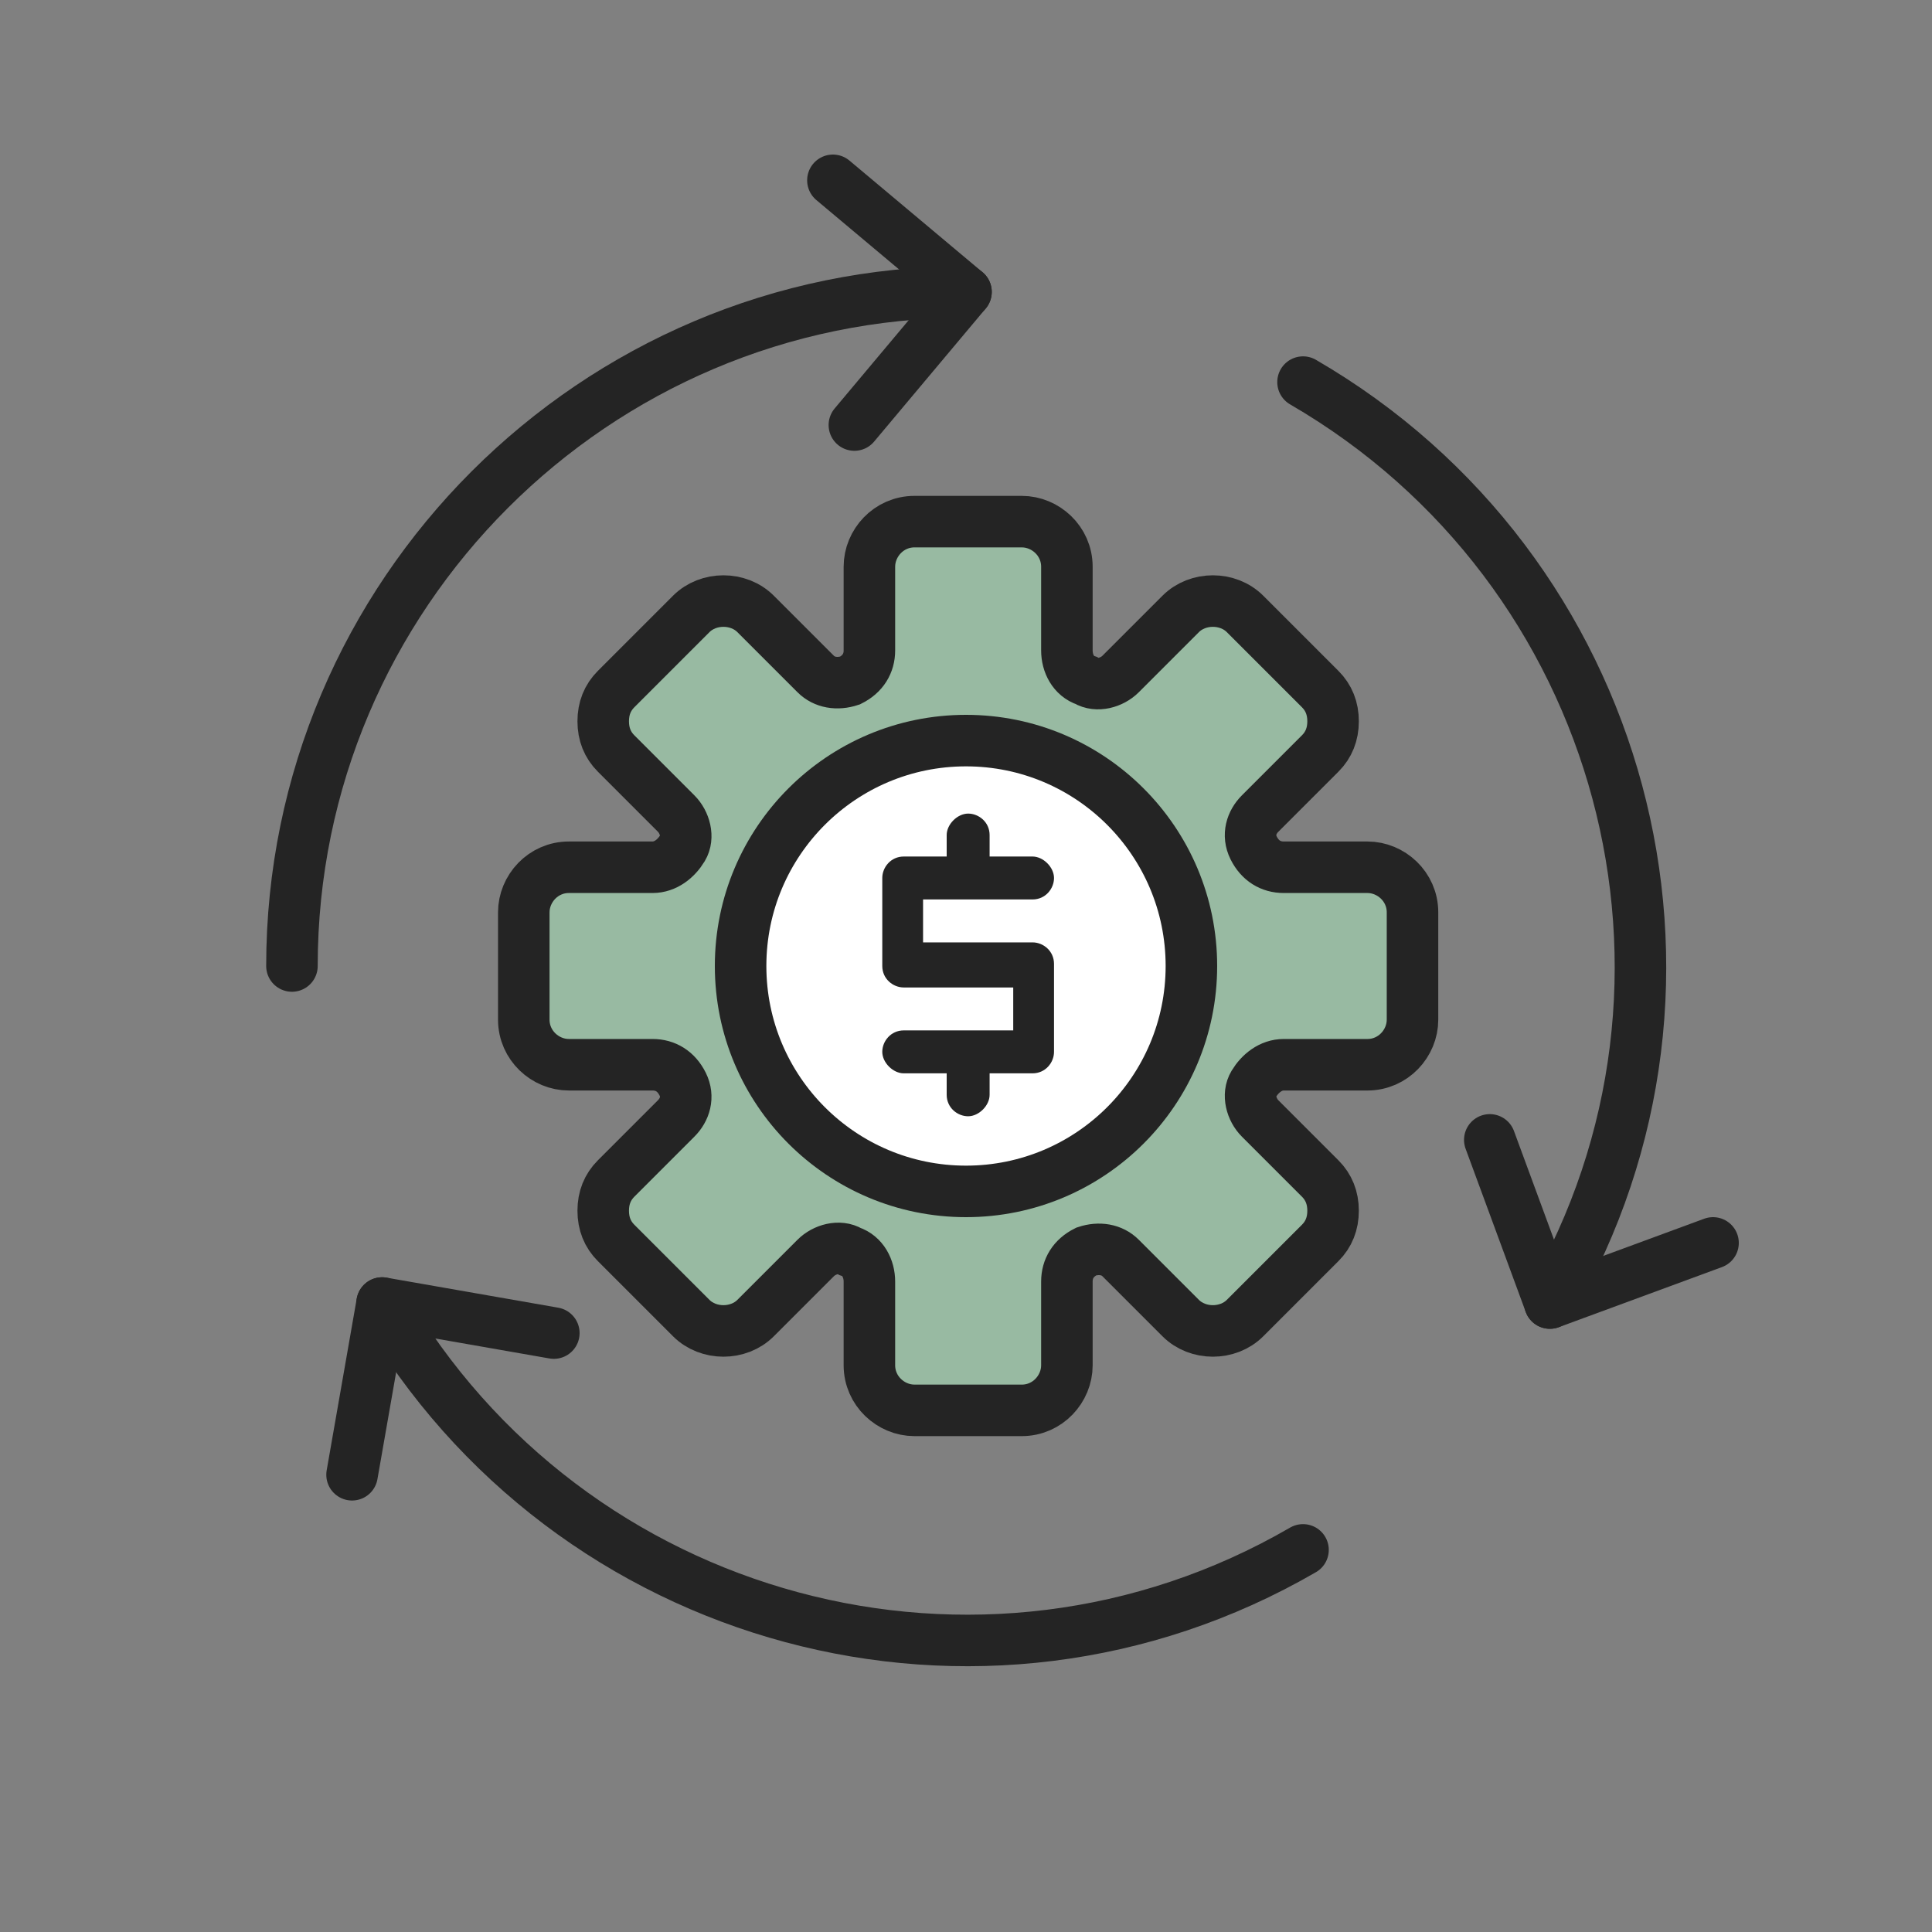
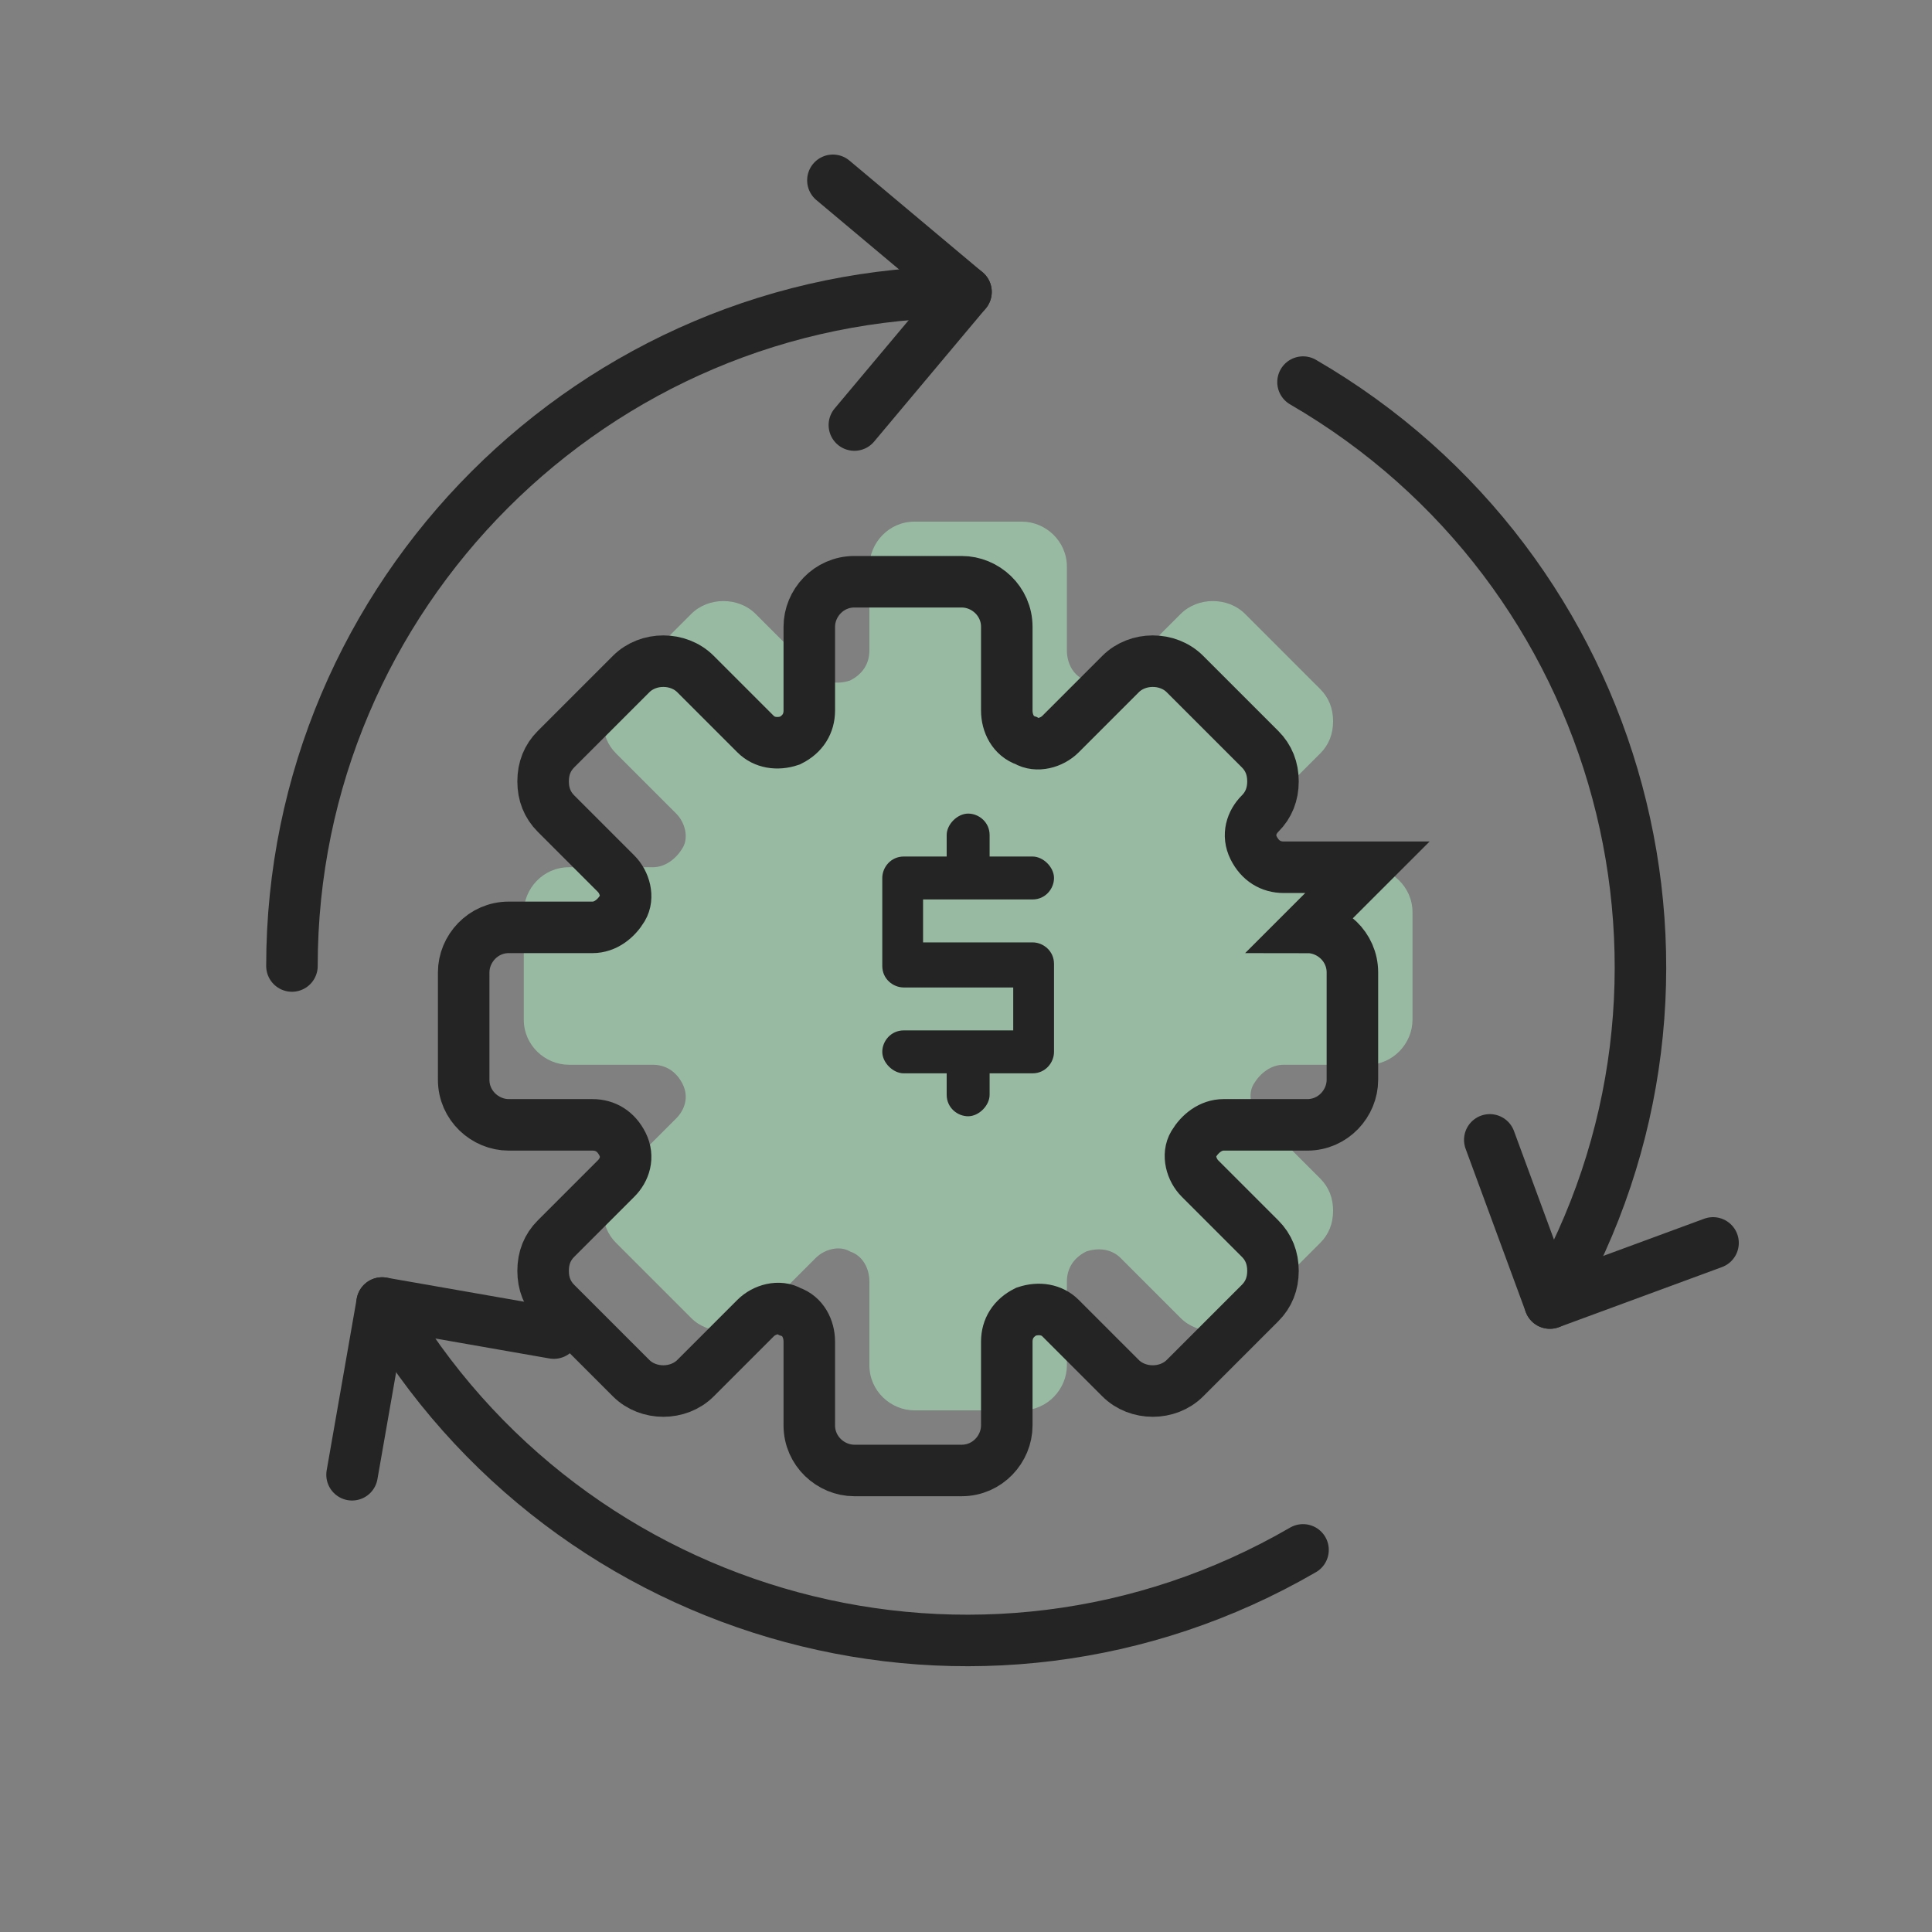
<svg xmlns="http://www.w3.org/2000/svg" version="1.1" viewBox="0 0 90 90">
  <rect x="0" y="0" width="90" height="90" fill="#808080" stroke="none" />
  <defs>
    <style>
      .cls-1 {
        fill: #98baa2;
      }

      .cls-2 {
        fill: #fff;
      }

      .cls-2, .cls-3 {
        stroke-miterlimit: 10;
      }

      .cls-2, .cls-3, .cls-4 {
        stroke: #242424;
        stroke-width: 2.4px;
      }

      .cls-5 {
        fill: #242424;
      }

      .cls-3, .cls-4 {
        fill: none;
      }

      .cls-4 {
        stroke-linecap: round;
        stroke-linejoin: round;
      }
    </style>
  </defs>
  <g>
    <g id="Layer_1">
      <g>
        <g>
          <polyline class="cls-4" points="16.4 68.7 17.8 60.7 25.8 62.1" />
          <path class="cls-4" d="M60.7,72.2c-15,8.7-34.2,3.5-42.9-11.5" />
        </g>
        <g>
          <polyline class="cls-4" points="79.8 57.9 72.2 60.7 69.4 53.1" />
          <path class="cls-4" d="M60.7,17.8c15,8.7,20.2,27.9,11.5,42.9" />
        </g>
        <g>
          <polyline class="cls-4" points="38.8 8.4 45 13.6 39.8 19.8" />
          <path class="cls-4" d="M13.6,45c0-17.3,14.1-31.4,31.4-31.4" />
        </g>
        <path class="cls-1" d="M63.7,40.4h-3.9c-.6,0-1.1-.3-1.4-.9s-.1-1.2.3-1.6l2.8-2.8c.4-.4.6-.9.6-1.5s-.2-1.1-.6-1.5l-3.5-3.5c-.8-.8-2.2-.8-3,0l-2.8,2.8c-.4.4-1.1.6-1.6.3-.6-.2-.9-.8-.9-1.4v-3.9c0-1.2-1-2.1-2.1-2.1h-5c-1.2,0-2.1,1-2.1,2.1v3.9c0,.6-.3,1.1-.9,1.4-.6.2-1.2.1-1.6-.3l-2.8-2.8c-.8-.8-2.2-.8-3,0l-3.5,3.5c-.4.4-.6.9-.6,1.5s.2,1.1.6,1.5l2.8,2.8c.4.4.6,1.1.3,1.6s-.8.9-1.4.9h-3.9c-1.2,0-2.1,1-2.1,2.1v5c0,1.2,1,2.1,2.1,2.1h3.9c.6,0,1.1.3,1.4.9s.1,1.2-.3,1.6l-2.8,2.8c-.4.4-.6.9-.6,1.5s.2,1.1.6,1.5l3.5,3.5c.8.8,2.2.8,3,0l2.8-2.8c.4-.4,1.1-.6,1.6-.3.6.2.9.8.9,1.4v3.9c0,1.2,1,2.1,2.1,2.1h5c1.2,0,2.1-1,2.1-2.1v-3.9c0-.6.3-1.1.9-1.4.6-.2,1.2-.1,1.6.3l2.8,2.8c.8.8,2.2.8,3,0l3.5-3.5c.4-.4.6-.9.6-1.5s-.2-1.1-.6-1.5l-2.8-2.8c-.4-.4-.6-1.1-.3-1.6s.8-.9,1.4-.9h3.9c1.2,0,2.1-1,2.1-2.1v-5c0-1.2-1-2.1-2.1-2.1Z" />
-         <path class="cls-3" d="M63.7,40.4h-3.9c-.6,0-1.1-.3-1.4-.9s-.1-1.2.3-1.6l2.8-2.8c.4-.4.6-.9.6-1.5s-.2-1.1-.6-1.5l-3.5-3.5c-.8-.8-2.2-.8-3,0l-2.8,2.8c-.4.4-1.1.6-1.6.3-.6-.2-.9-.8-.9-1.4v-3.9c0-1.2-1-2.1-2.1-2.1h-5c-1.2,0-2.1,1-2.1,2.1v3.9c0,.6-.3,1.1-.9,1.4-.6.2-1.2.1-1.6-.3l-2.8-2.8c-.8-.8-2.2-.8-3,0l-3.5,3.5c-.4.4-.6.9-.6,1.5s.2,1.1.6,1.5l2.8,2.8c.4.4.6,1.1.3,1.6s-.8.9-1.4.9h-3.9c-1.2,0-2.1,1-2.1,2.1v5c0,1.2,1,2.1,2.1,2.1h3.9c.6,0,1.1.3,1.4.9s.1,1.2-.3,1.6l-2.8,2.8c-.4.4-.6.9-.6,1.5s.2,1.1.6,1.5l3.5,3.5c.8.8,2.2.8,3,0l2.8-2.8c.4-.4,1.1-.6,1.6-.3.6.2.9.8.9,1.4v3.9c0,1.2,1,2.1,2.1,2.1h5c1.2,0,2.1-1,2.1-2.1v-3.9c0-.6.3-1.1.9-1.4.6-.2,1.2-.1,1.6.3l2.8,2.8c.8.8,2.2.8,3,0l3.5-3.5c.4-.4.6-.9.6-1.5s-.2-1.1-.6-1.5l-2.8-2.8c-.4-.4-.6-1.1-.3-1.6s.8-.9,1.4-.9h3.9c1.2,0,2.1-1,2.1-2.1v-5c0-1.2-1-2.1-2.1-2.1Z" />
-         <circle class="cls-2" cx="45" cy="45" r="10.5" />
+         <path class="cls-3" d="M63.7,40.4h-3.9c-.6,0-1.1-.3-1.4-.9s-.1-1.2.3-1.6c.4-.4.6-.9.6-1.5s-.2-1.1-.6-1.5l-3.5-3.5c-.8-.8-2.2-.8-3,0l-2.8,2.8c-.4.4-1.1.6-1.6.3-.6-.2-.9-.8-.9-1.4v-3.9c0-1.2-1-2.1-2.1-2.1h-5c-1.2,0-2.1,1-2.1,2.1v3.9c0,.6-.3,1.1-.9,1.4-.6.2-1.2.1-1.6-.3l-2.8-2.8c-.8-.8-2.2-.8-3,0l-3.5,3.5c-.4.4-.6.9-.6,1.5s.2,1.1.6,1.5l2.8,2.8c.4.4.6,1.1.3,1.6s-.8.9-1.4.9h-3.9c-1.2,0-2.1,1-2.1,2.1v5c0,1.2,1,2.1,2.1,2.1h3.9c.6,0,1.1.3,1.4.9s.1,1.2-.3,1.6l-2.8,2.8c-.4.4-.6.9-.6,1.5s.2,1.1.6,1.5l3.5,3.5c.8.8,2.2.8,3,0l2.8-2.8c.4-.4,1.1-.6,1.6-.3.6.2.9.8.9,1.4v3.9c0,1.2,1,2.1,2.1,2.1h5c1.2,0,2.1-1,2.1-2.1v-3.9c0-.6.3-1.1.9-1.4.6-.2,1.2-.1,1.6.3l2.8,2.8c.8.8,2.2.8,3,0l3.5-3.5c.4-.4.6-.9.6-1.5s-.2-1.1-.6-1.5l-2.8-2.8c-.4-.4-.6-1.1-.3-1.6s.8-.9,1.4-.9h3.9c1.2,0,2.1-1,2.1-2.1v-5c0-1.2-1-2.1-2.1-2.1Z" />
        <path id="Path_128" class="cls-5" d="M48.1,41.9c.6,0,1-.5,1-1s-.5-1-1-1h-2v-1c0-.6-.5-1-1-1s-1,.5-1,1v1h-2c-.6,0-1,.5-1,1v4.1c0,.6.5,1,1,1h5.1v2h-5.1c-.6,0-1,.5-1,1s.5,1,1,1h2v1c0,.6.5,1,1,1s1-.5,1-1v-1h2c.6,0,1-.5,1-1v-4.1c0-.6-.5-1-1-1h-5.1v-2h5.1Z" />
      </g>
    </g>
  </g>
</svg>